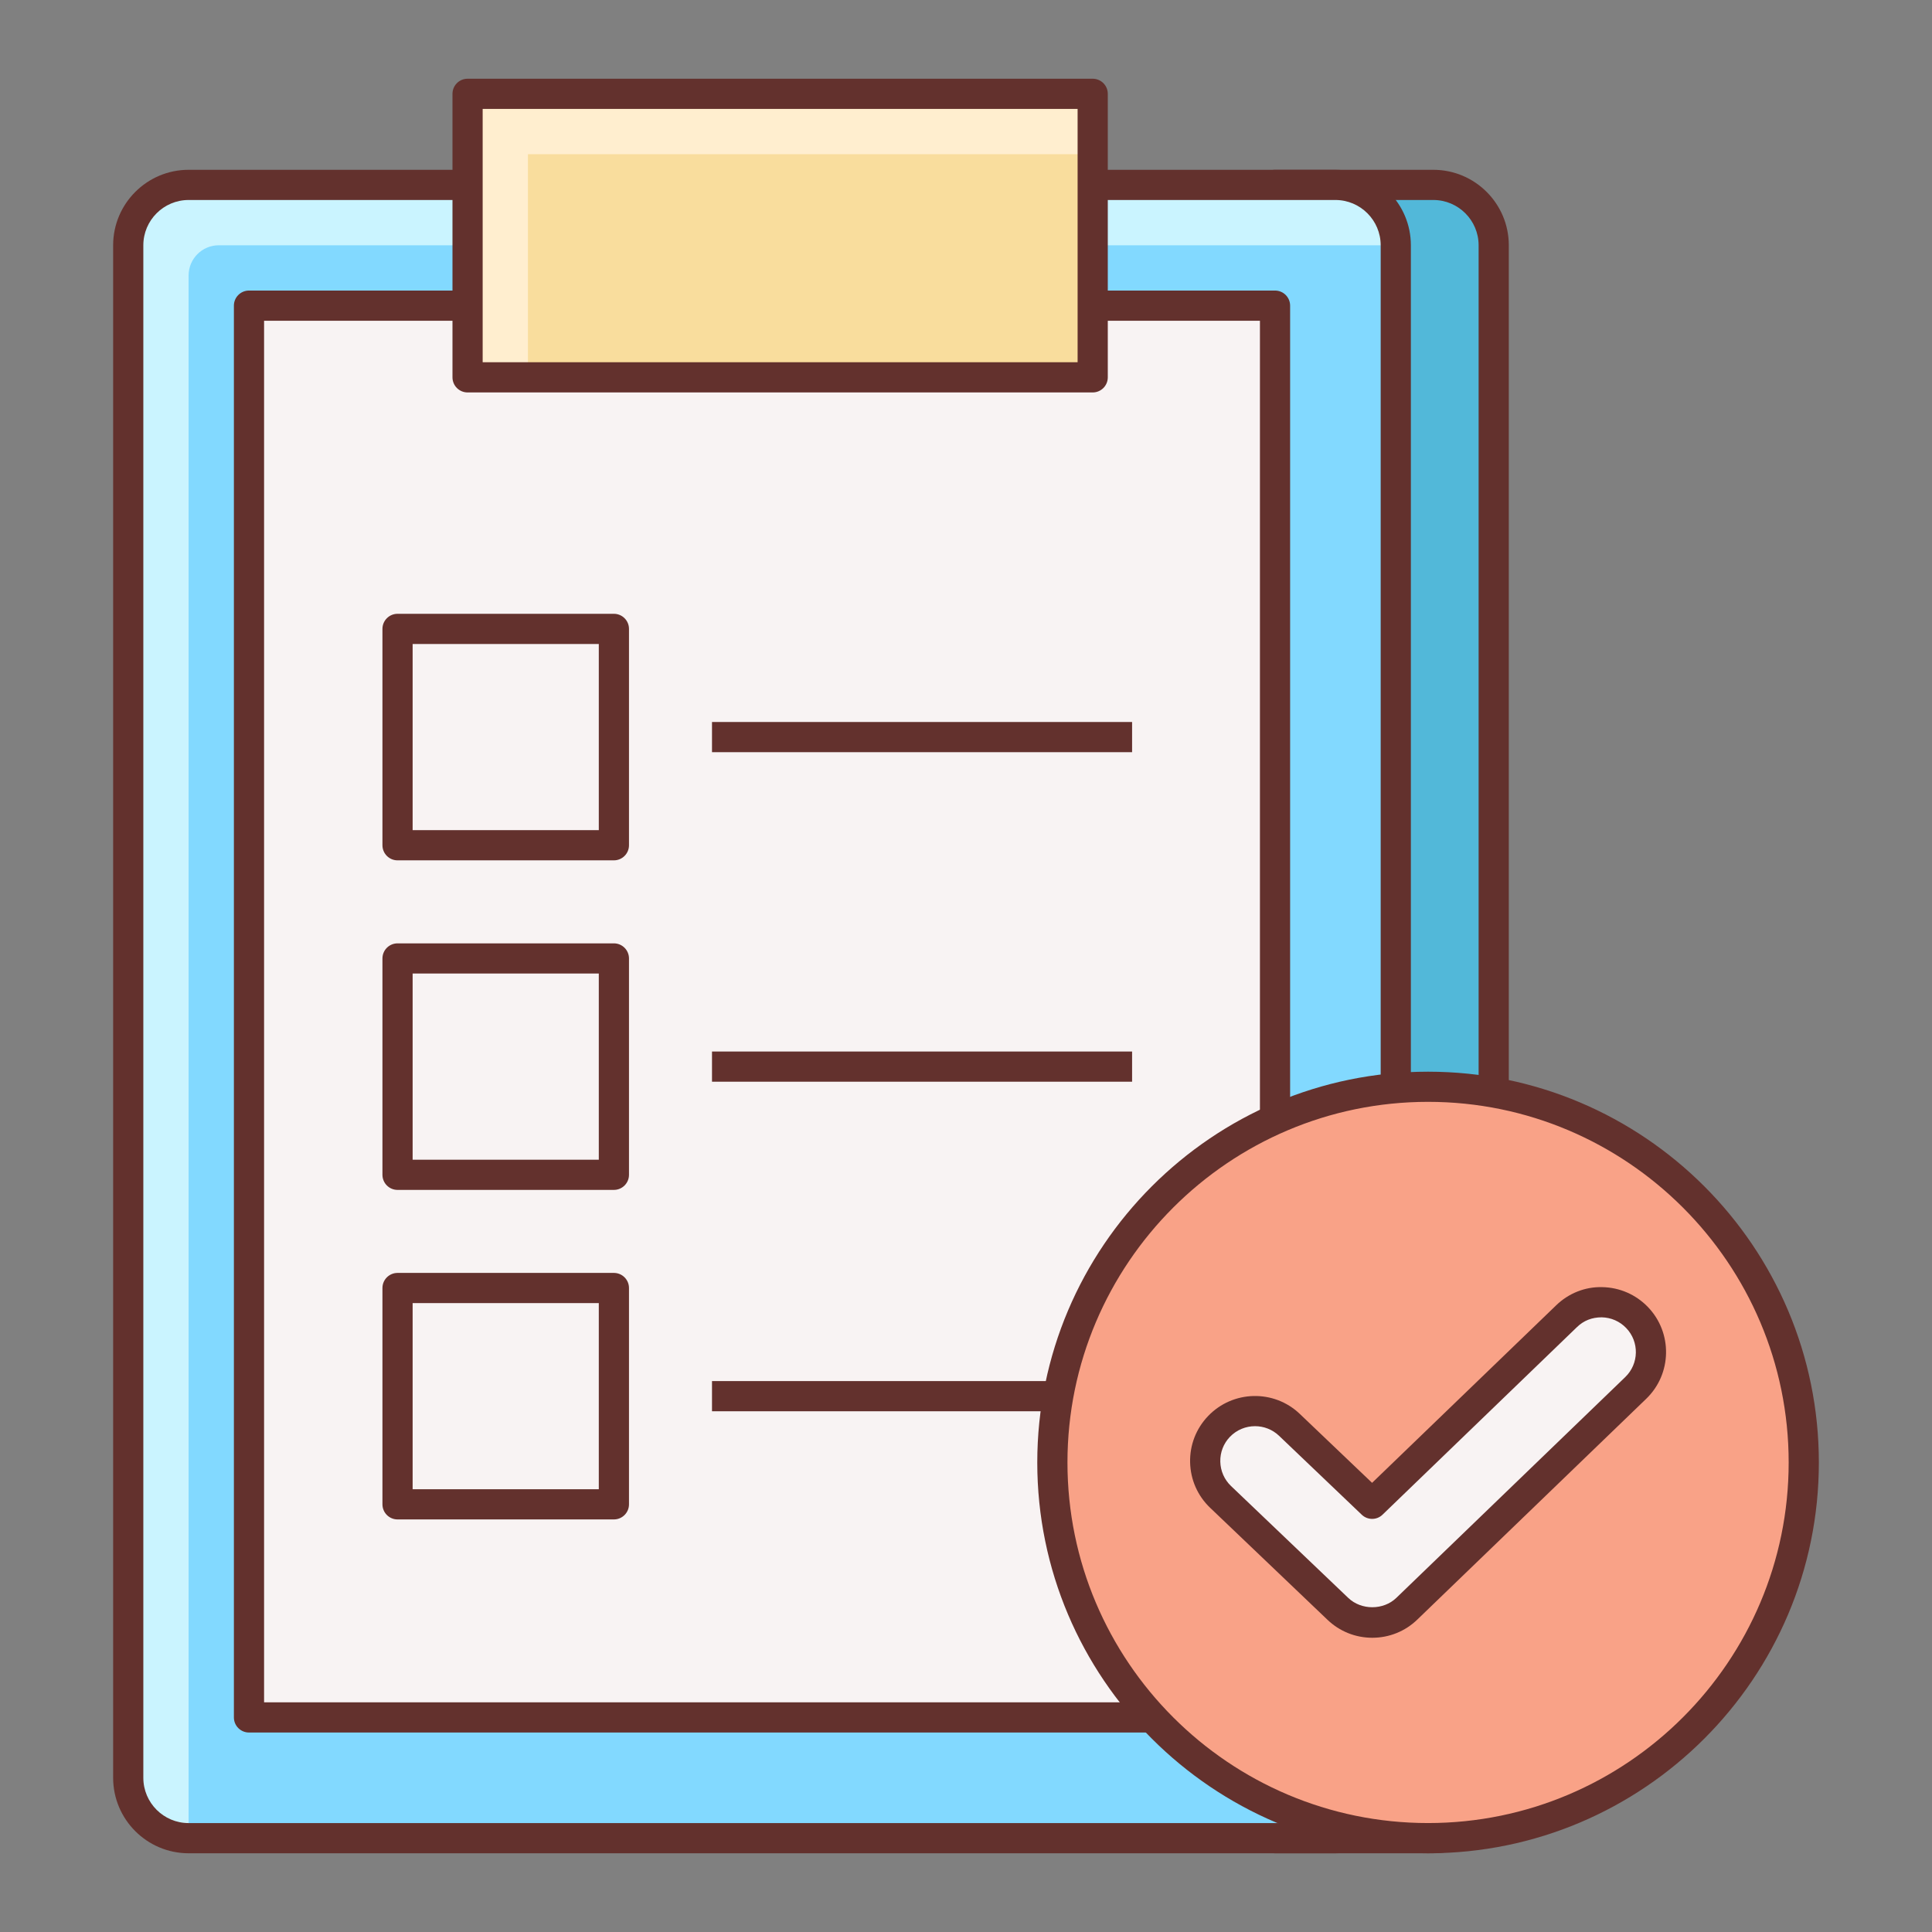
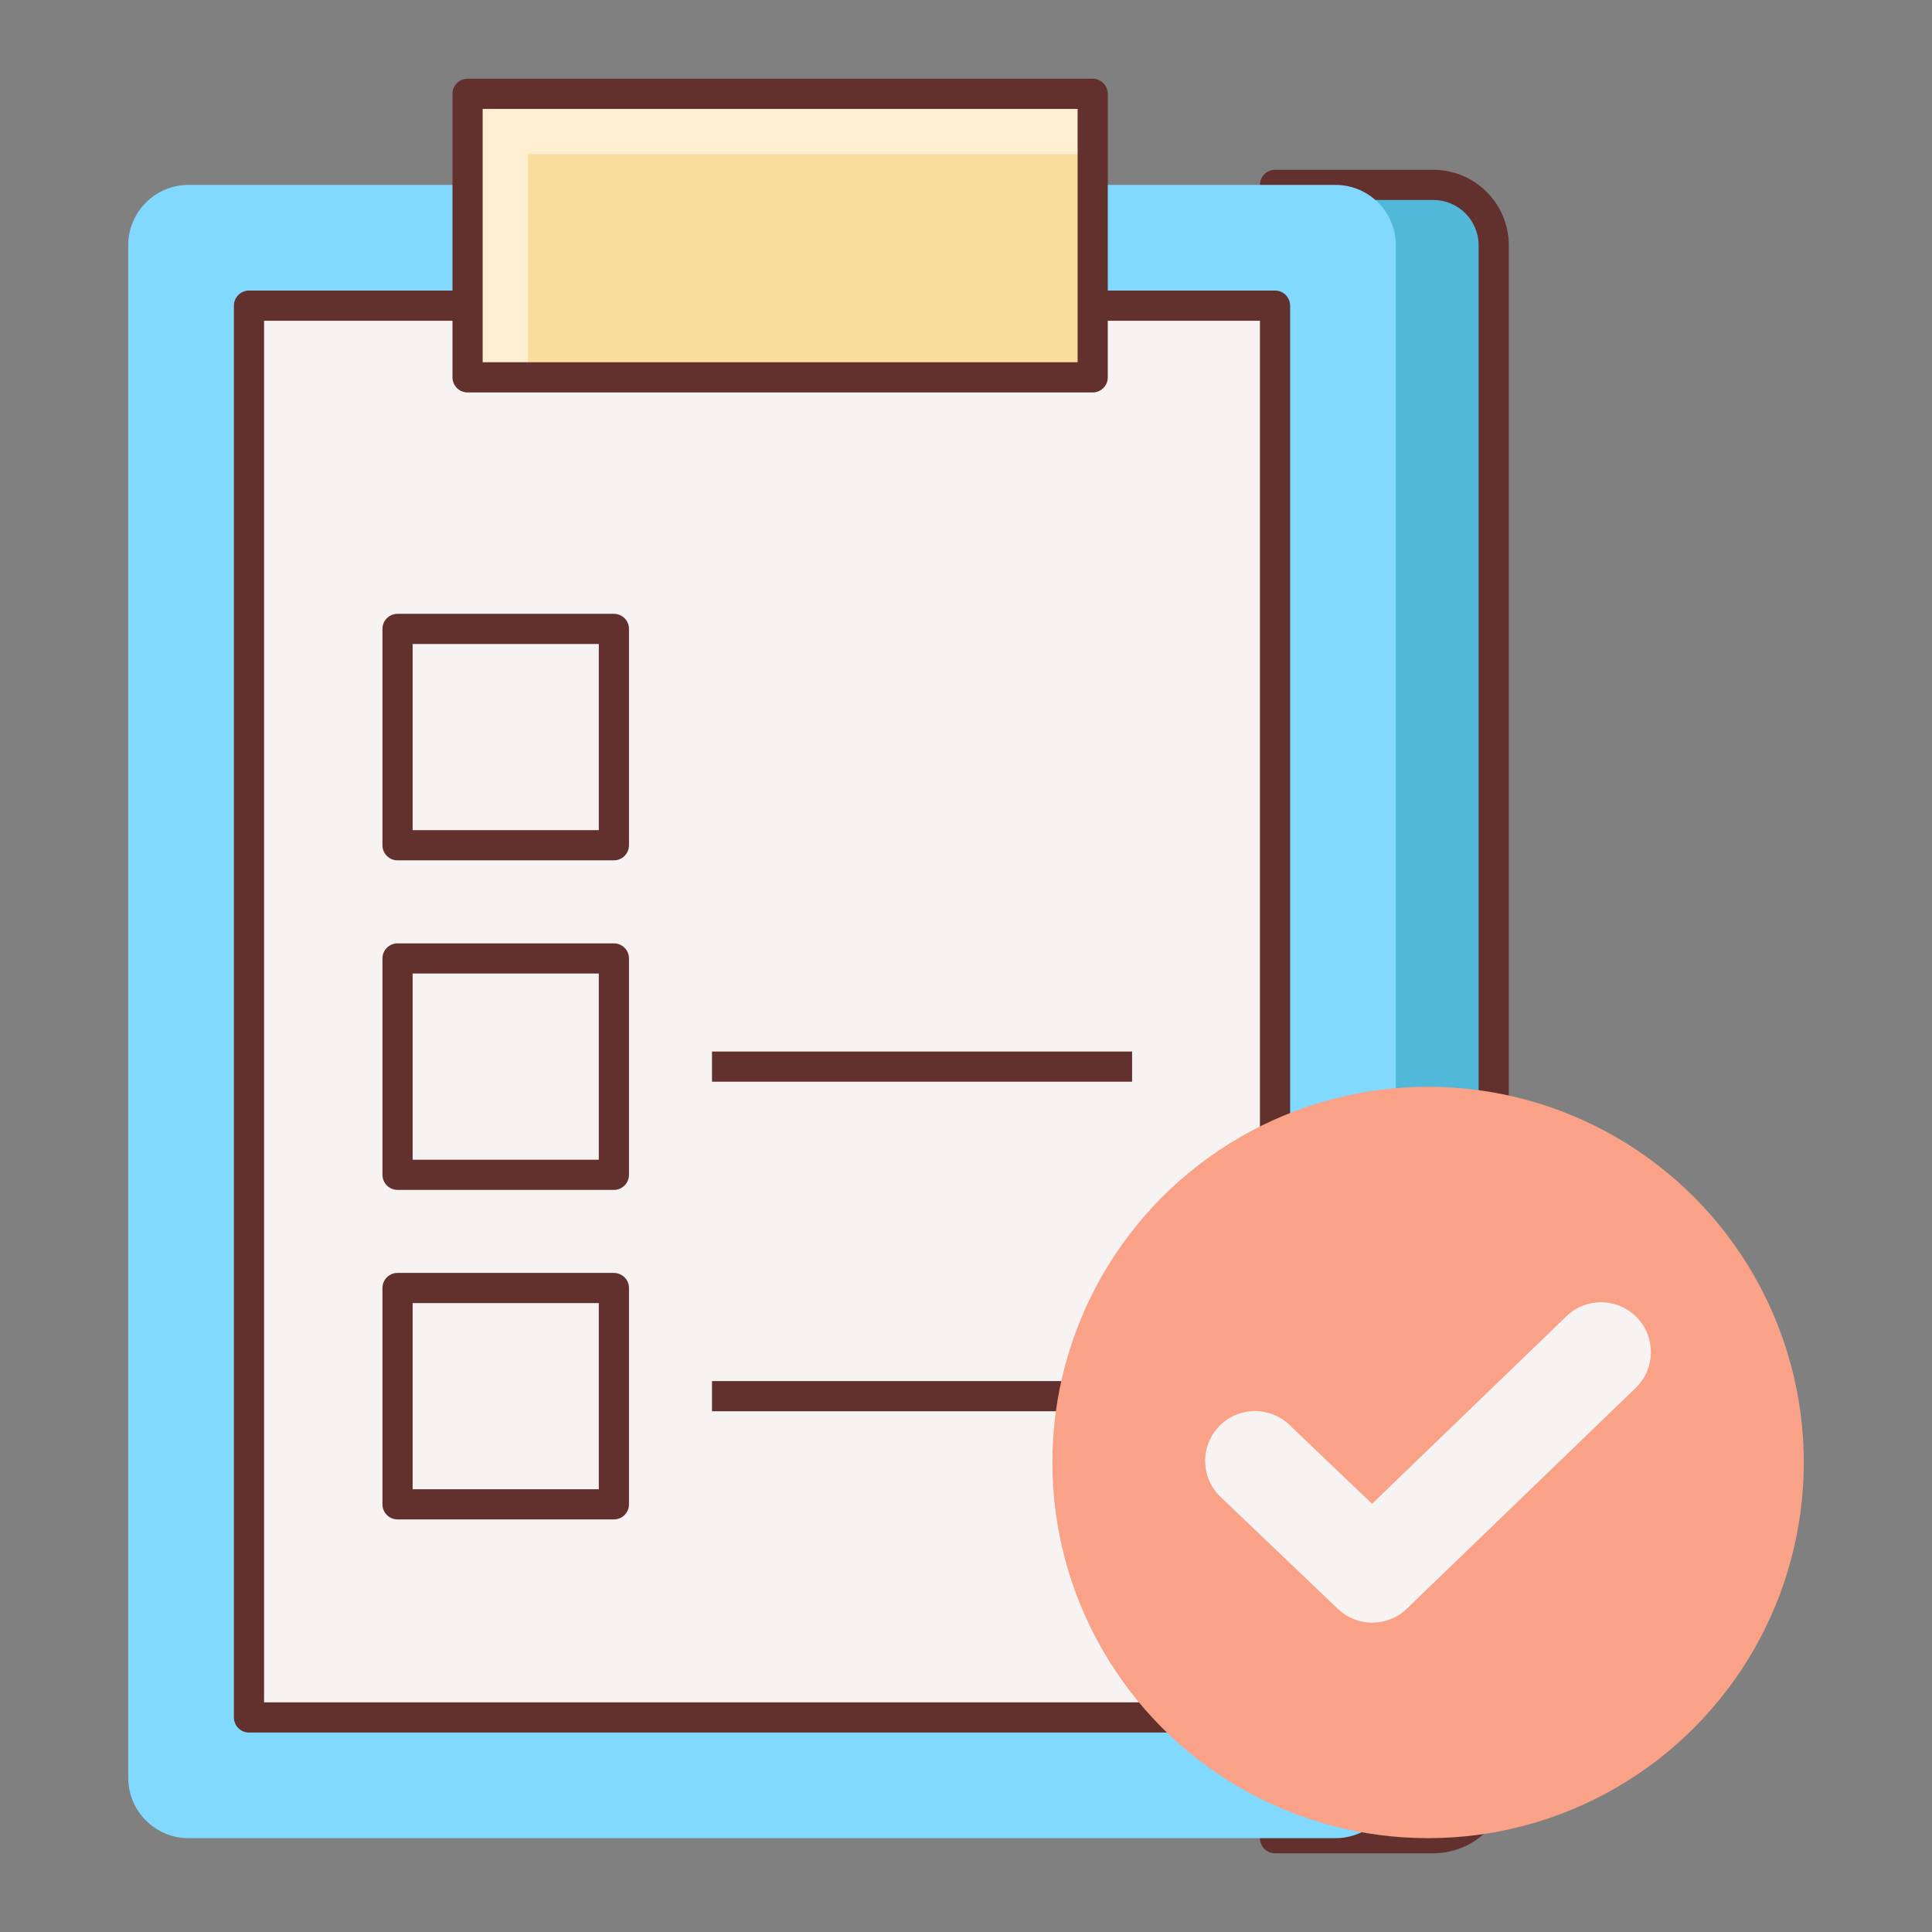
<svg xmlns="http://www.w3.org/2000/svg" version="1.1" id="Layer_1" x="0px" y="0px" viewBox="0 0 64 64" style="enable-background:new 0 0 64 64;" xml:space="preserve" width="512" height="512">
  <rect x="0" y="0" width="64" height="64" fill="#808080" stroke="none" />
  <style type="text/css">
	.st0{fill:#52B8D9;}
	.st1{fill:#63312D;}
	.st2{fill:#82D9FF;}
	.st3{fill:#CAF4FF;}
	.st4{fill:#F8F3F3;}
	.st5{fill:#F9DD9D;}
	.st6{fill:#FFEECF;}
	.st7{fill:#F9A287;}
	.st8{fill:#FFC8BB;}
	.st9{fill:#DB785A;}
	.st10{fill:#D1D1D1;}
	.st11{fill:#BCBCBC;}
	.st12{fill:#EFC36A;}
	.st13{fill:#84DBFF;}
	.st14{fill:#E1DDDD;}
</style>
  <g>
    <path class="st0" d="M47.481,60.892h-5.244V6.125h5.244c1.105,0,2,0.895,2,2v50.767C49.481,59.996,48.586,60.892,47.481,60.892z" />
    <path class="st1" d="M47.481,61.392h-5.244c-0.276,0-0.5-0.224-0.5-0.5V6.125c0-0.276,0.224-0.5,0.5-0.5h5.244   c1.379,0,2.5,1.121,2.5,2.5v50.767C49.981,60.271,48.86,61.392,47.481,61.392z M42.737,60.392h4.744c0.827,0,1.5-0.673,1.5-1.5   V8.125c0-0.827-0.673-1.5-1.5-1.5h-4.744V60.392z" />
    <path class="st2" d="M44.237,60.892H6.248c-1.105,0-2-0.895-2-2V8.125c0-1.105,0.895-2,2-2h37.99c1.105,0,2,0.895,2,2v50.767   C46.237,59.996,45.342,60.892,44.237,60.892z" />
-     <path class="st3" d="M7.248,8.125h38.99c0-1.105-0.895-2-2-2H6.248c-1.105,0-2,0.895-2,2v50.767c0,1.105,0.895,2,2,2V9.125   C6.248,8.573,6.695,8.125,7.248,8.125z" />
-     <path class="st1" d="M44.237,61.392H6.248c-1.379,0-2.5-1.121-2.5-2.5V8.125c0-1.379,1.121-2.5,2.5-2.5h37.989   c1.379,0,2.5,1.121,2.5,2.5v50.767C46.737,60.271,45.616,61.392,44.237,61.392z M6.248,6.625c-0.827,0-1.5,0.673-1.5,1.5v50.767   c0,0.827,0.673,1.5,1.5,1.5h37.989c0.827,0,1.5-0.673,1.5-1.5V8.125c0-0.827-0.673-1.5-1.5-1.5H6.248z" />
    <rect x="8.248" y="10.125" class="st4" width="33.99" height="46.767" />
    <path class="st1" d="M42.237,57.392H8.248c-0.276,0-0.5-0.224-0.5-0.5V10.125c0-0.276,0.224-0.5,0.5-0.5h33.989   c0.276,0,0.5,0.224,0.5,0.5v46.767C42.737,57.168,42.514,57.392,42.237,57.392z M8.748,56.392h32.989V10.625H8.748V56.392z" />
    <rect x="15.489" y="3.108" class="st5" width="20.708" height="9.392" />
    <polygon class="st6" points="17.489,5.108 36.198,5.108 36.198,3.108 15.489,3.108 15.489,12.5 17.489,12.5  " />
    <path class="st1" d="M36.197,13H15.489c-0.276,0-0.5-0.224-0.5-0.5V3.108c0-0.276,0.224-0.5,0.5-0.5h20.708   c0.276,0,0.5,0.224,0.5,0.5V12.5C36.697,12.776,36.474,13,36.197,13z M15.989,12h19.708V3.608H15.989V12z" />
    <path class="st1" d="M20.336,28.5h-7.167c-0.276,0-0.5-0.224-0.5-0.5v-7.167c0-0.276,0.224-0.5,0.5-0.5h7.167   c0.276,0,0.5,0.224,0.5,0.5V28C20.836,28.276,20.612,28.5,20.336,28.5z M13.669,27.5h6.167v-6.167h-6.167V27.5z" />
-     <rect x="23.586" y="23.917" class="st1" width="13.916" height="1" />
    <path class="st1" d="M20.336,39.417h-7.167c-0.276,0-0.5-0.224-0.5-0.5V31.75c0-0.276,0.224-0.5,0.5-0.5h7.167   c0.276,0,0.5,0.224,0.5,0.5v7.167C20.836,39.193,20.612,39.417,20.336,39.417z M13.669,38.417h6.167V32.25h-6.167V38.417z" />
    <rect x="23.586" y="34.833" class="st1" width="13.916" height="1" />
    <path class="st1" d="M20.336,50.333h-7.167c-0.276,0-0.5-0.224-0.5-0.5v-7.166c0-0.276,0.224-0.5,0.5-0.5h7.167   c0.276,0,0.5,0.224,0.5,0.5v7.166C20.836,50.109,20.612,50.333,20.336,50.333z M13.669,49.333h6.167v-6.166h-6.167V49.333z" />
    <rect x="23.586" y="45.75" class="st1" width="13.916" height="1" />
    <circle class="st7" cx="47.307" cy="48.446" r="12.446" />
-     <path class="st1" d="M47.307,61.392c-7.139,0-12.946-5.808-12.946-12.945c0-7.139,5.808-12.946,12.946-12.946   c7.138,0,12.945,5.808,12.945,12.946C60.252,55.584,54.444,61.392,47.307,61.392z M47.307,36.5   c-6.587,0-11.946,5.359-11.946,11.946s5.359,11.945,11.946,11.945s11.945-5.358,11.945-11.945S53.894,36.5,47.307,36.5z" />
    <path class="st4" d="M45.458,53.753c-0.41,0-0.82-0.152-1.14-0.457l-3.885-3.709c-0.659-0.629-0.683-1.674-0.054-2.333l0,0   c0.629-0.659,1.674-0.683,2.333-0.054l2.739,2.615l6.44-6.213c0.656-0.633,1.701-0.614,2.334,0.042l0,0   c0.633,0.656,0.614,1.701-0.042,2.334l-7.581,7.313C46.284,53.599,45.872,53.753,45.458,53.753z" />
-     <path class="st1" d="M45.458,54.253c-0.555,0-1.082-0.211-1.484-0.596l-3.886-3.709c-0.415-0.396-0.651-0.931-0.664-1.505   s0.198-1.119,0.595-1.534c0.82-0.858,2.184-0.889,3.039-0.071l2.394,2.283l6.096-5.879c0.412-0.4,0.962-0.621,1.531-0.604   c0.573,0.011,1.109,0.244,1.509,0.657c0.823,0.853,0.8,2.217-0.054,3.041l-7.582,7.313C46.55,54.039,46.019,54.253,45.458,54.253z    M41.574,47.244c-0.304,0-0.606,0.119-0.833,0.355c-0.212,0.222-0.324,0.514-0.317,0.82c0.007,0.308,0.133,0.594,0.354,0.806   l3.886,3.709c0.432,0.412,1.165,0.41,1.593-0.004l7.582-7.313c0.456-0.44,0.47-1.17,0.029-1.626   c-0.214-0.222-0.501-0.347-0.809-0.353c-0.323-0.001-0.598,0.109-0.818,0.322L45.8,50.174c-0.191,0.188-0.498,0.188-0.691,0.002   l-2.74-2.615C42.146,47.349,41.859,47.244,41.574,47.244z" />
  </g>
</svg>